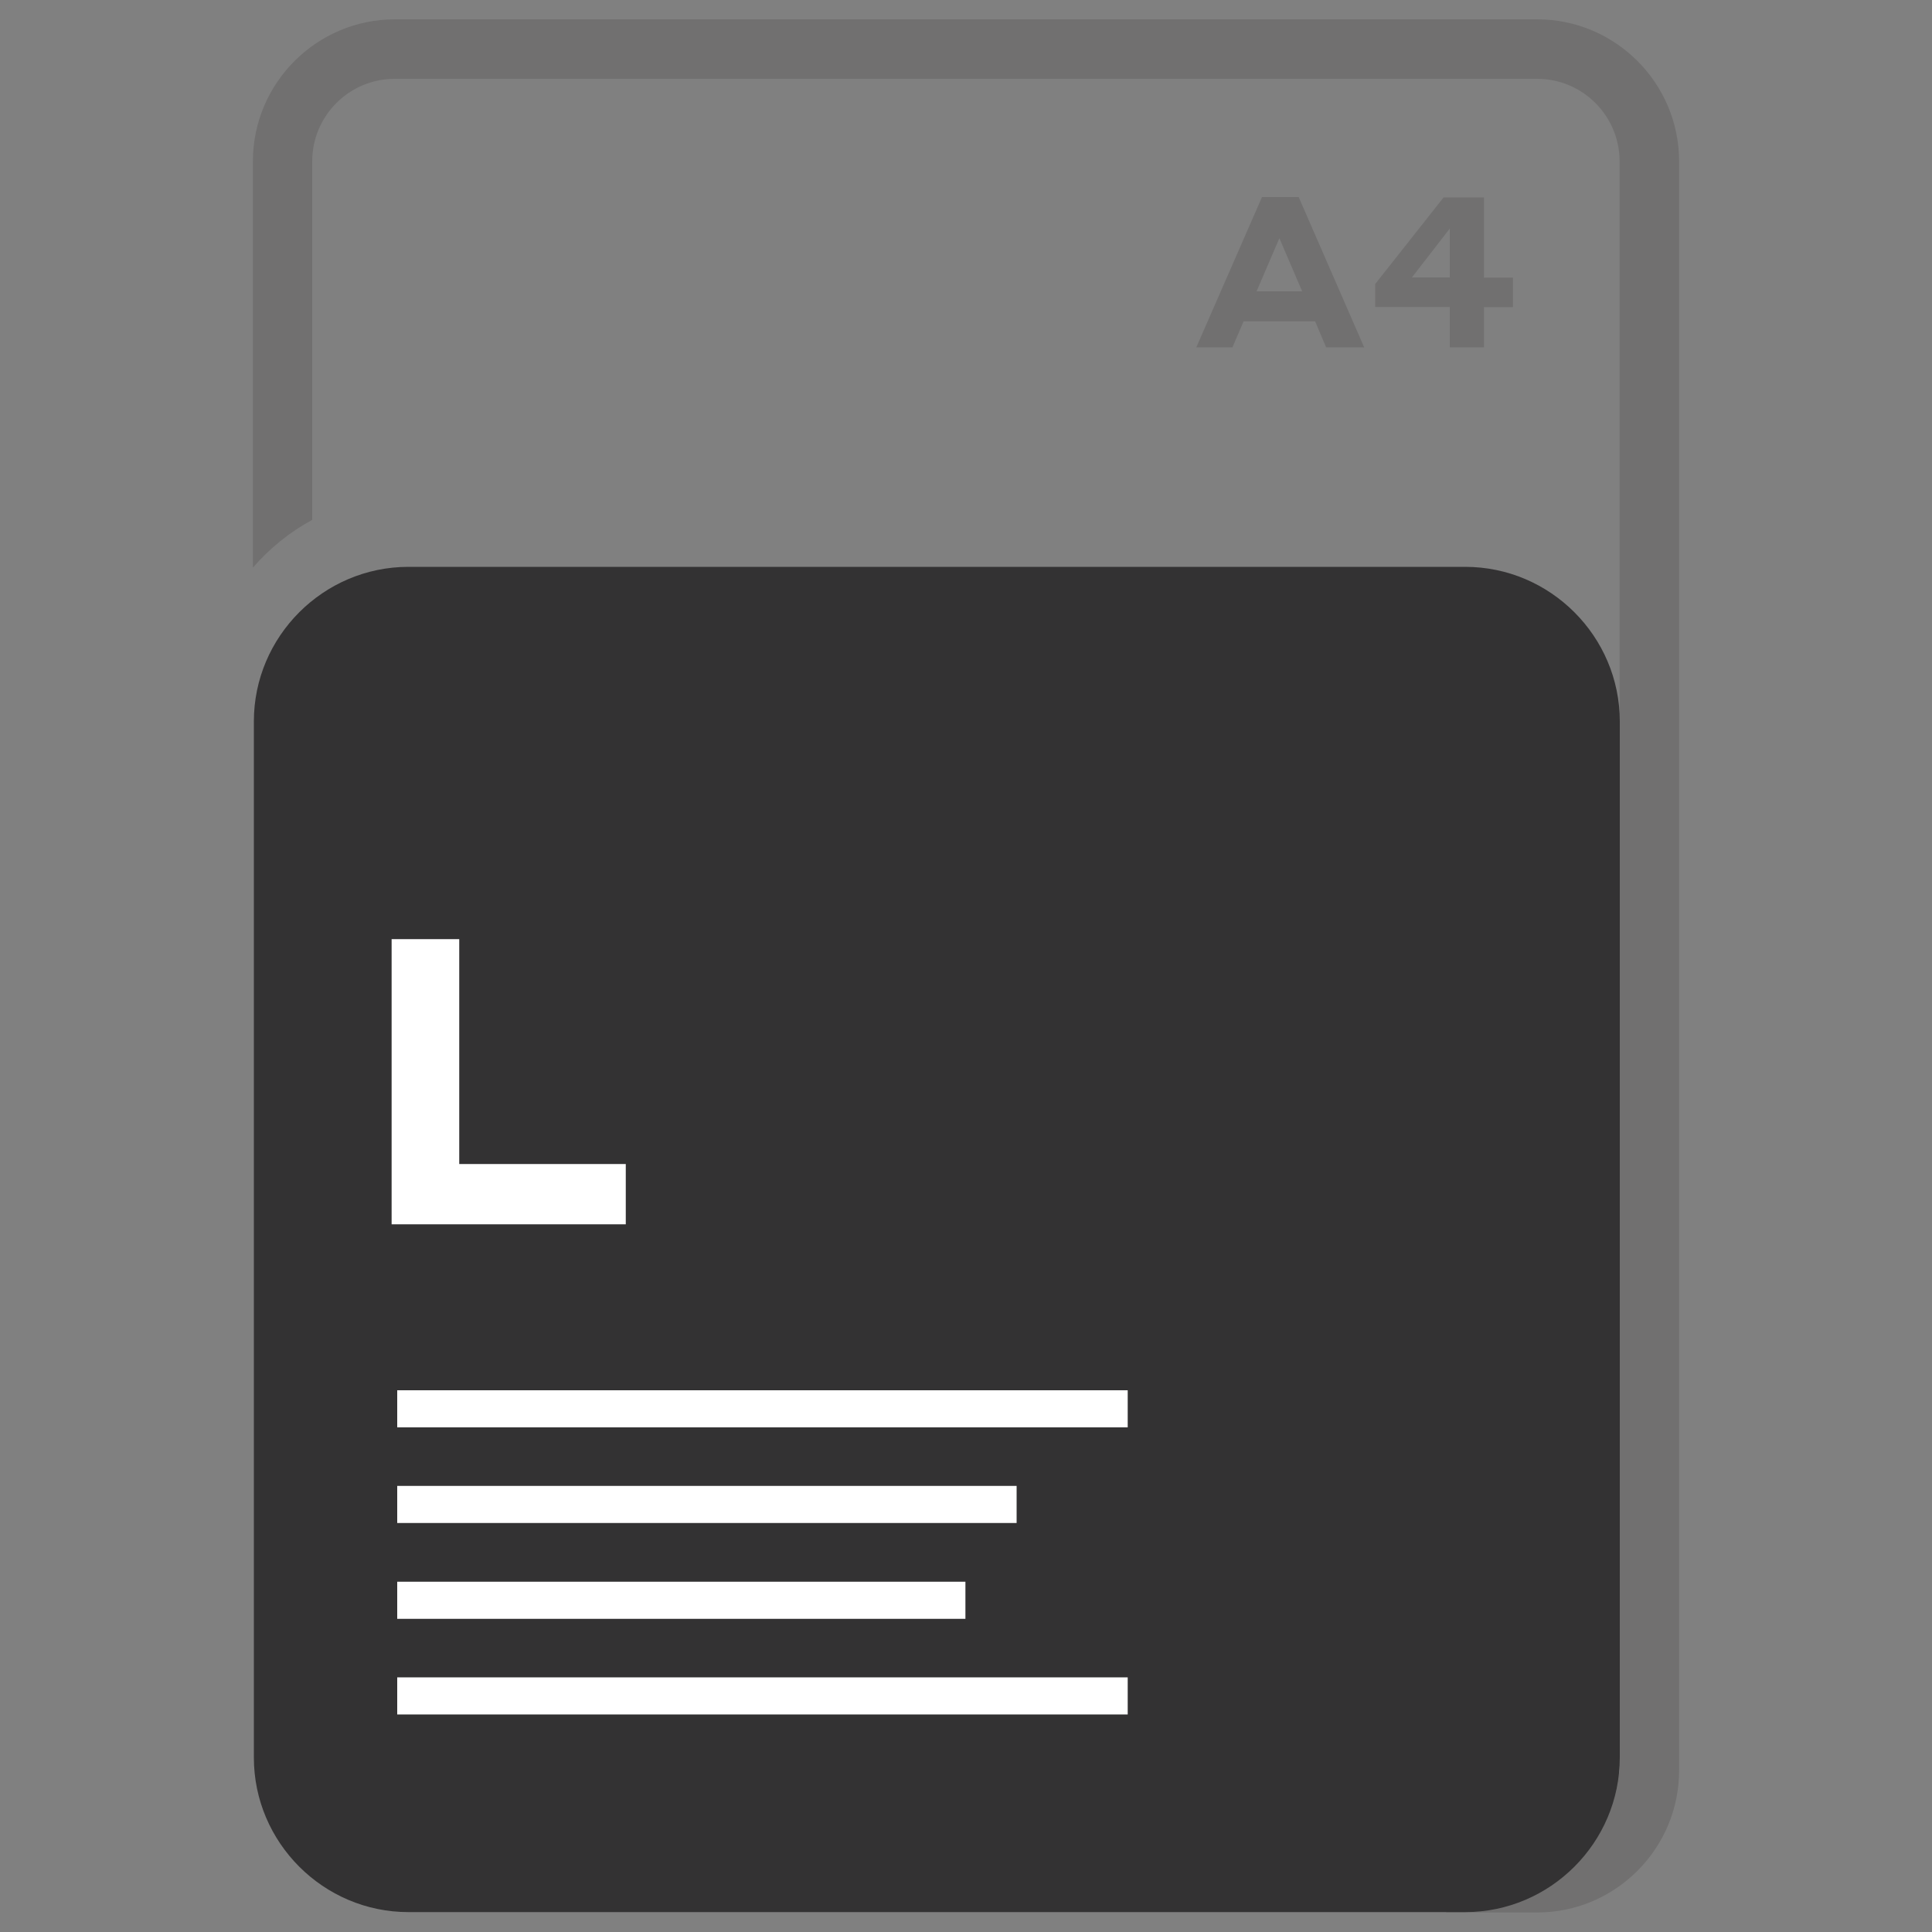
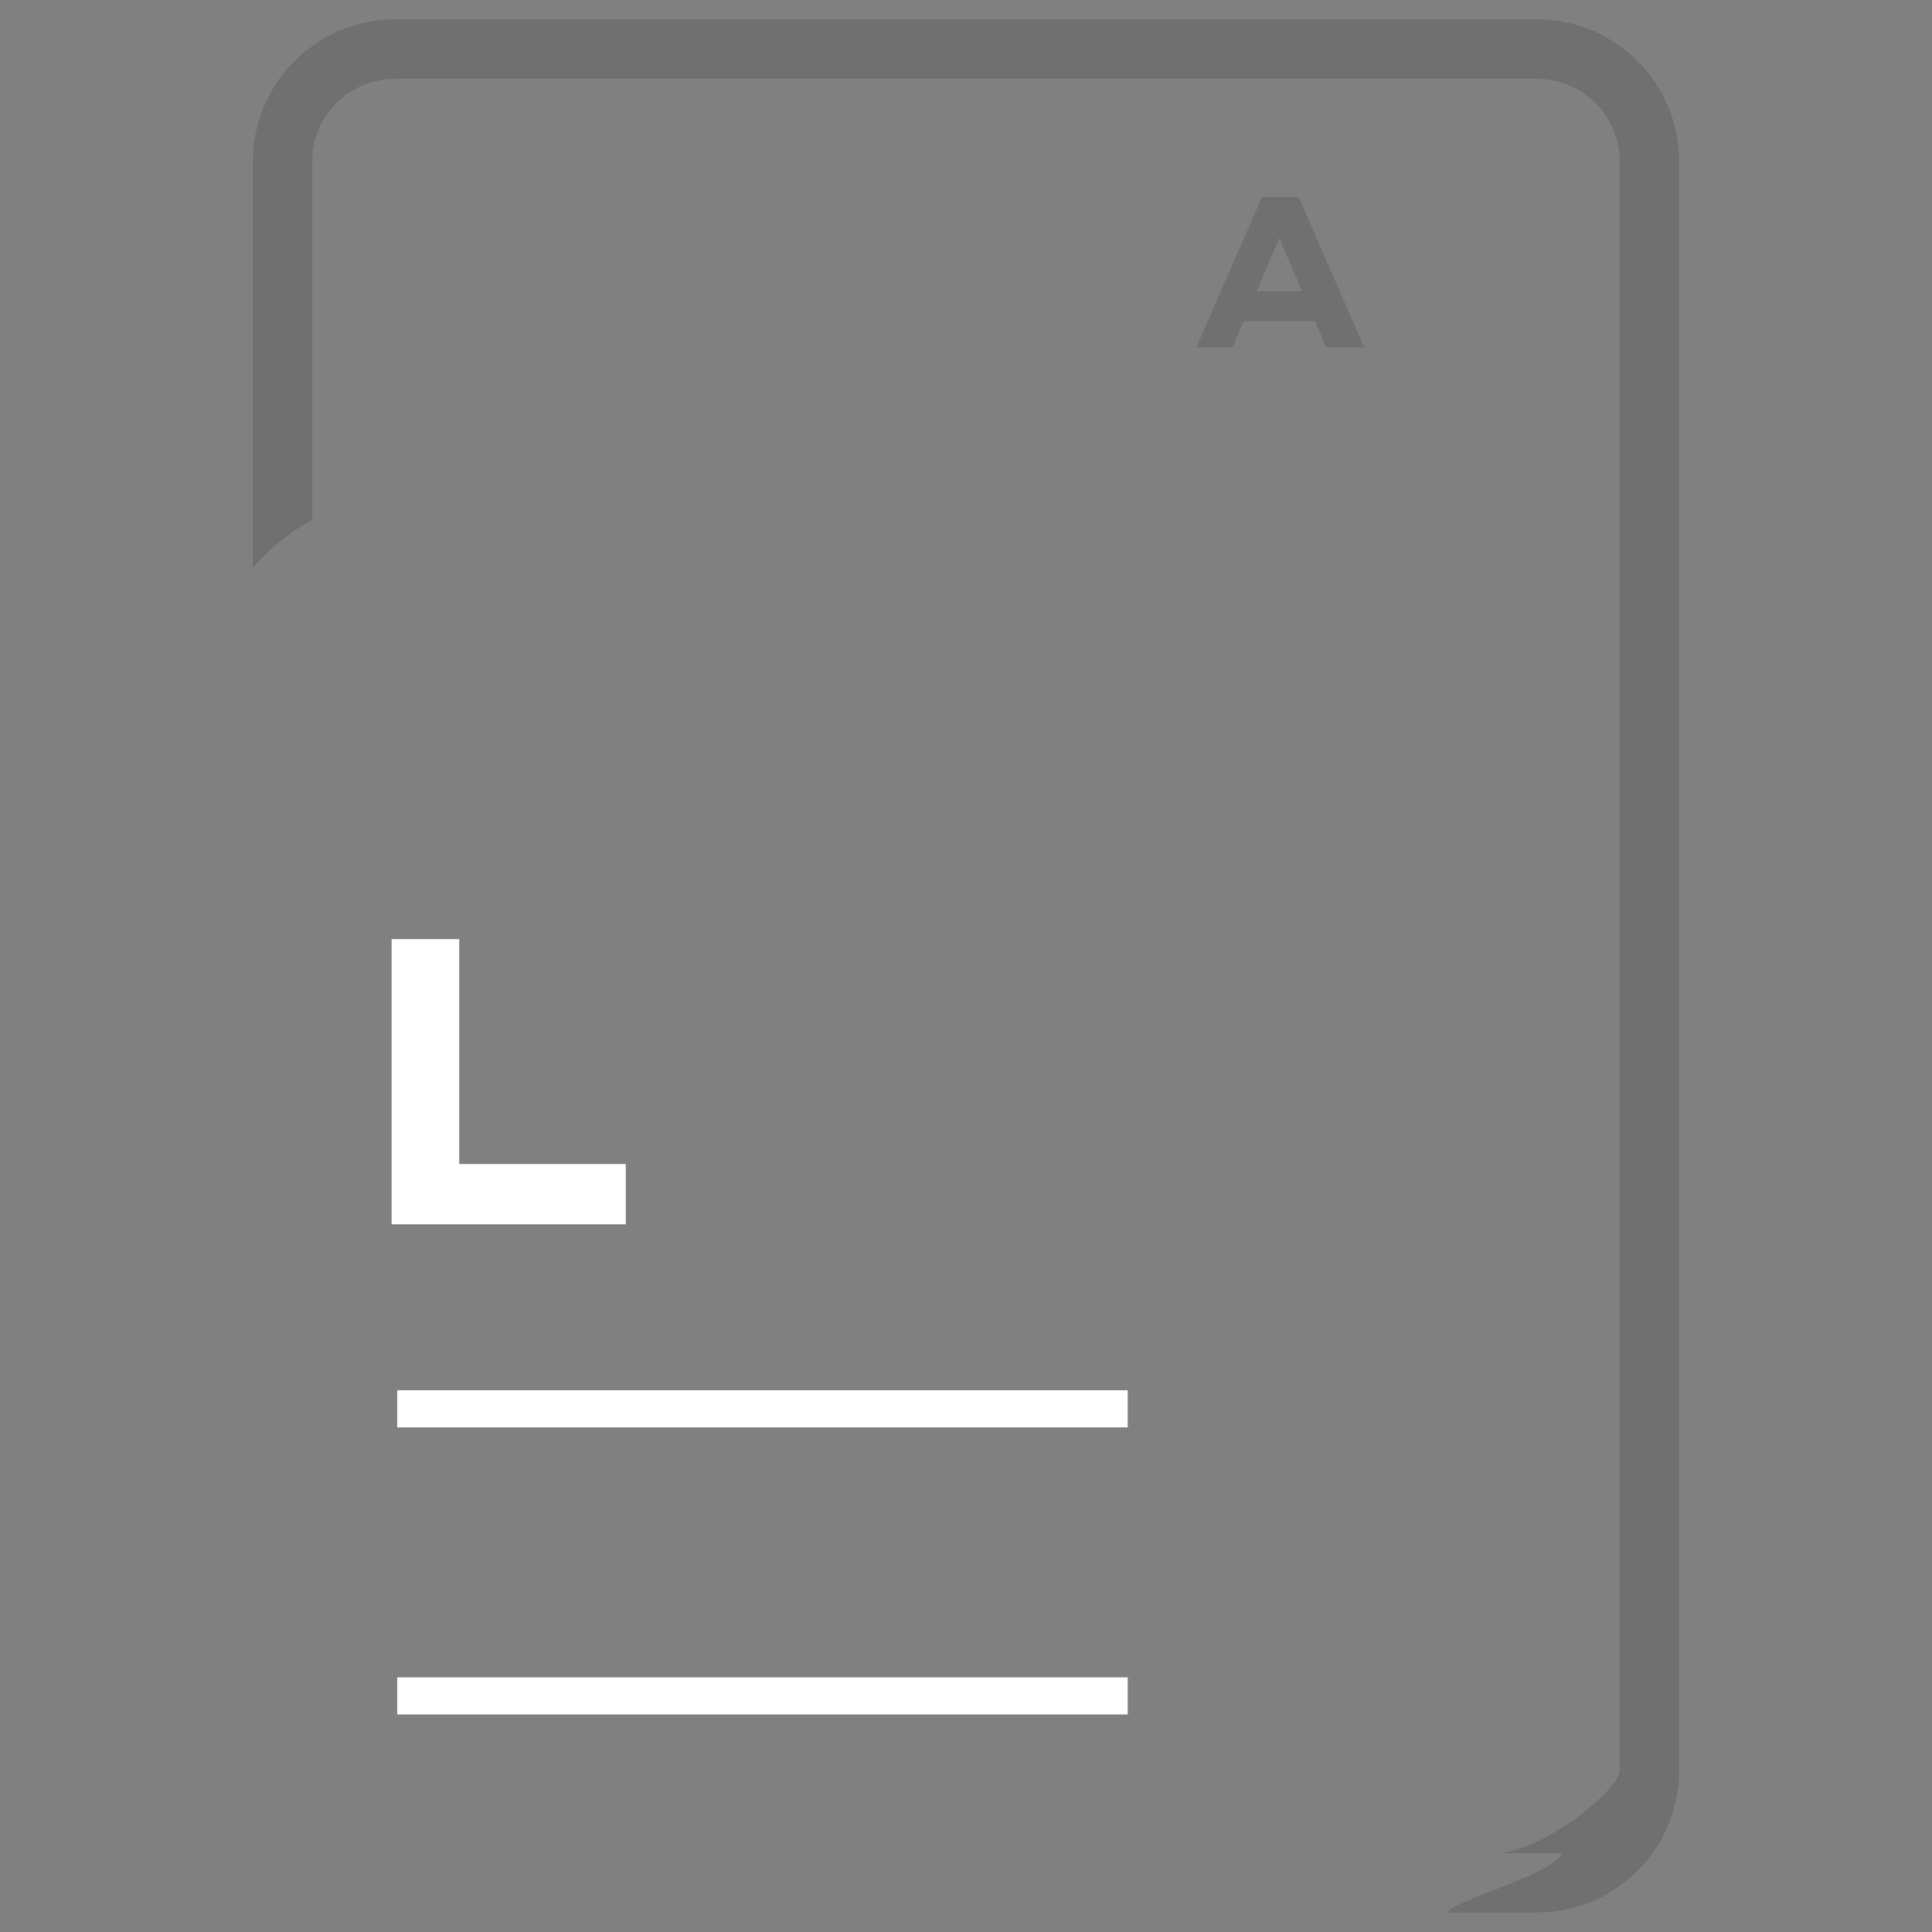
<svg xmlns="http://www.w3.org/2000/svg" version="1.1" id="Calque_1" x="0px" y="0px" viewBox="0 0 100 100" style="enable-background:new 0 0 100 100;" xml:space="preserve">
  <rect x="0" y="0" width="100" height="100" fill="#808080" stroke="none" />
  <style type="text/css">
	.st0{fill:#FFFFFF;stroke:#56C3EF;stroke-width:4;stroke-miterlimit:10;}
	.st1{fill:#56C3EF;}
	.st2{fill:#FFFFFF;stroke:#E94279;stroke-width:4;stroke-miterlimit:10;}
	.st3{fill:none;stroke:#333233;stroke-width:4;stroke-miterlimit:10;}
	.st4{fill:#FFFFFF;stroke:#333233;stroke-width:4;stroke-miterlimit:10;}
	.st5{fill:#333233;}
	.st6{fill:none;stroke:#FFFFFF;stroke-width:4;stroke-miterlimit:10;}
	.st7{fill:#FFFFFF;}
	.st8{fill:none;stroke:#FFFFFF;stroke-width:3;stroke-miterlimit:10;}
	.st9{fill:#E94279;}
	.st10{fill:#FAB634;}
	.st11{fill:#333233;stroke:#FFFFFF;stroke-width:3;stroke-miterlimit:10;}
	.st12{fill:none;stroke:#717070;stroke-width:3;stroke-miterlimit:10;}
	.st13{fill:none;stroke:#717070;stroke-width:4;stroke-miterlimit:10;}
	.st14{fill:#333233;stroke:#FFFFFF;stroke-width:4;stroke-miterlimit:10;}
	.st15{fill:#717070;}
	.st16{display:none;}
	.st17{display:inline;fill:#FFFFFF;}
	.st18{fill:none;stroke:#717070;stroke-width:4.5;stroke-miterlimit:10;}
	.st19{fill:none;stroke:#333334;stroke-width:1.5;stroke-linecap:round;}
	.st20{fill:none;stroke:#333334;stroke-width:1.5;stroke-linecap:round;stroke-dasharray:0,4.12;}
	.st21{fill:none;stroke:#333334;stroke-width:1.5;stroke-linecap:round;stroke-dasharray:4.12,0,0,4.12;}
	.st22{fill:#FFFFFF;stroke:#333334;stroke-width:1.5;stroke-linecap:round;stroke-linejoin:bevel;stroke-miterlimit:10;}
	.st23{fill:none;stroke:#333334;stroke-width:0.5;}
	.st24{fill:none;stroke:#333334;stroke-width:0.25;}
	.st25{fill:none;stroke:#333334;stroke-width:0.5;stroke-linecap:round;stroke-linejoin:bevel;stroke-miterlimit:10;}
</style>
  <g>
    <g>
      <path class="st15" d="M79.56,1H20.44c-4.05,0-7.35,3.3-7.35,7.35v21.03c0.87-1,1.9-1.84,3.07-2.47V8.35    c0-2.36,1.92-4.27,4.27-4.27h59.13c2.36,0,4.27,1.92,4.27,4.27v83.3c0,1.01-4.09,4.27-6.44,4.27h3.47    c-0.63,1.17-5.03,2.21-6.02,3.07h4.72c4.05,0,7.35-3.3,7.35-7.35V8.35C86.91,4.3,83.61,1,79.56,1z" />
    </g>
-     <path class="st5" d="M75.84,98.97h-54.7c-4.4,0-8-3.6-8-8V37.34c0-4.4,3.6-8,8-8h54.7c4.4,0,8,3.6,8,8v53.63   C83.84,95.37,80.24,98.97,75.84,98.97z" />
-     <rect x="20.56" y="81.87" class="st7" width="29.41" height="1.92" />
-     <rect x="20.56" y="76.91" class="st7" width="32.06" height="1.92" />
    <rect x="20.56" y="71.96" class="st7" width="37.81" height="1.92" />
    <rect x="20.56" y="86.82" class="st7" width="37.81" height="1.92" />
    <g>
      <g>
        <path class="st15" d="M68.07,16.63h-3.7l-0.58,1.35h-1.87l3.4-7.78h1.9l3.39,7.78h-1.97L68.07,16.63z M67.4,15.08l-1.18-2.75     l-1.18,2.75H67.4z" />
-         <path class="st15" d="M76.81,15.89v2.09h-1.77v-2.09h-3.86v-1.19l3.54-4.48h2.09v4.15h1.5v1.53H76.81z M75.04,14.36v-2.53     l-1.96,2.53H75.04z" />
      </g>
    </g>
    <g>
      <path class="st7" d="M32.38,63.37H20.27V48.61h3.5v11.64h8.62V63.37z" />
    </g>
  </g>
</svg>